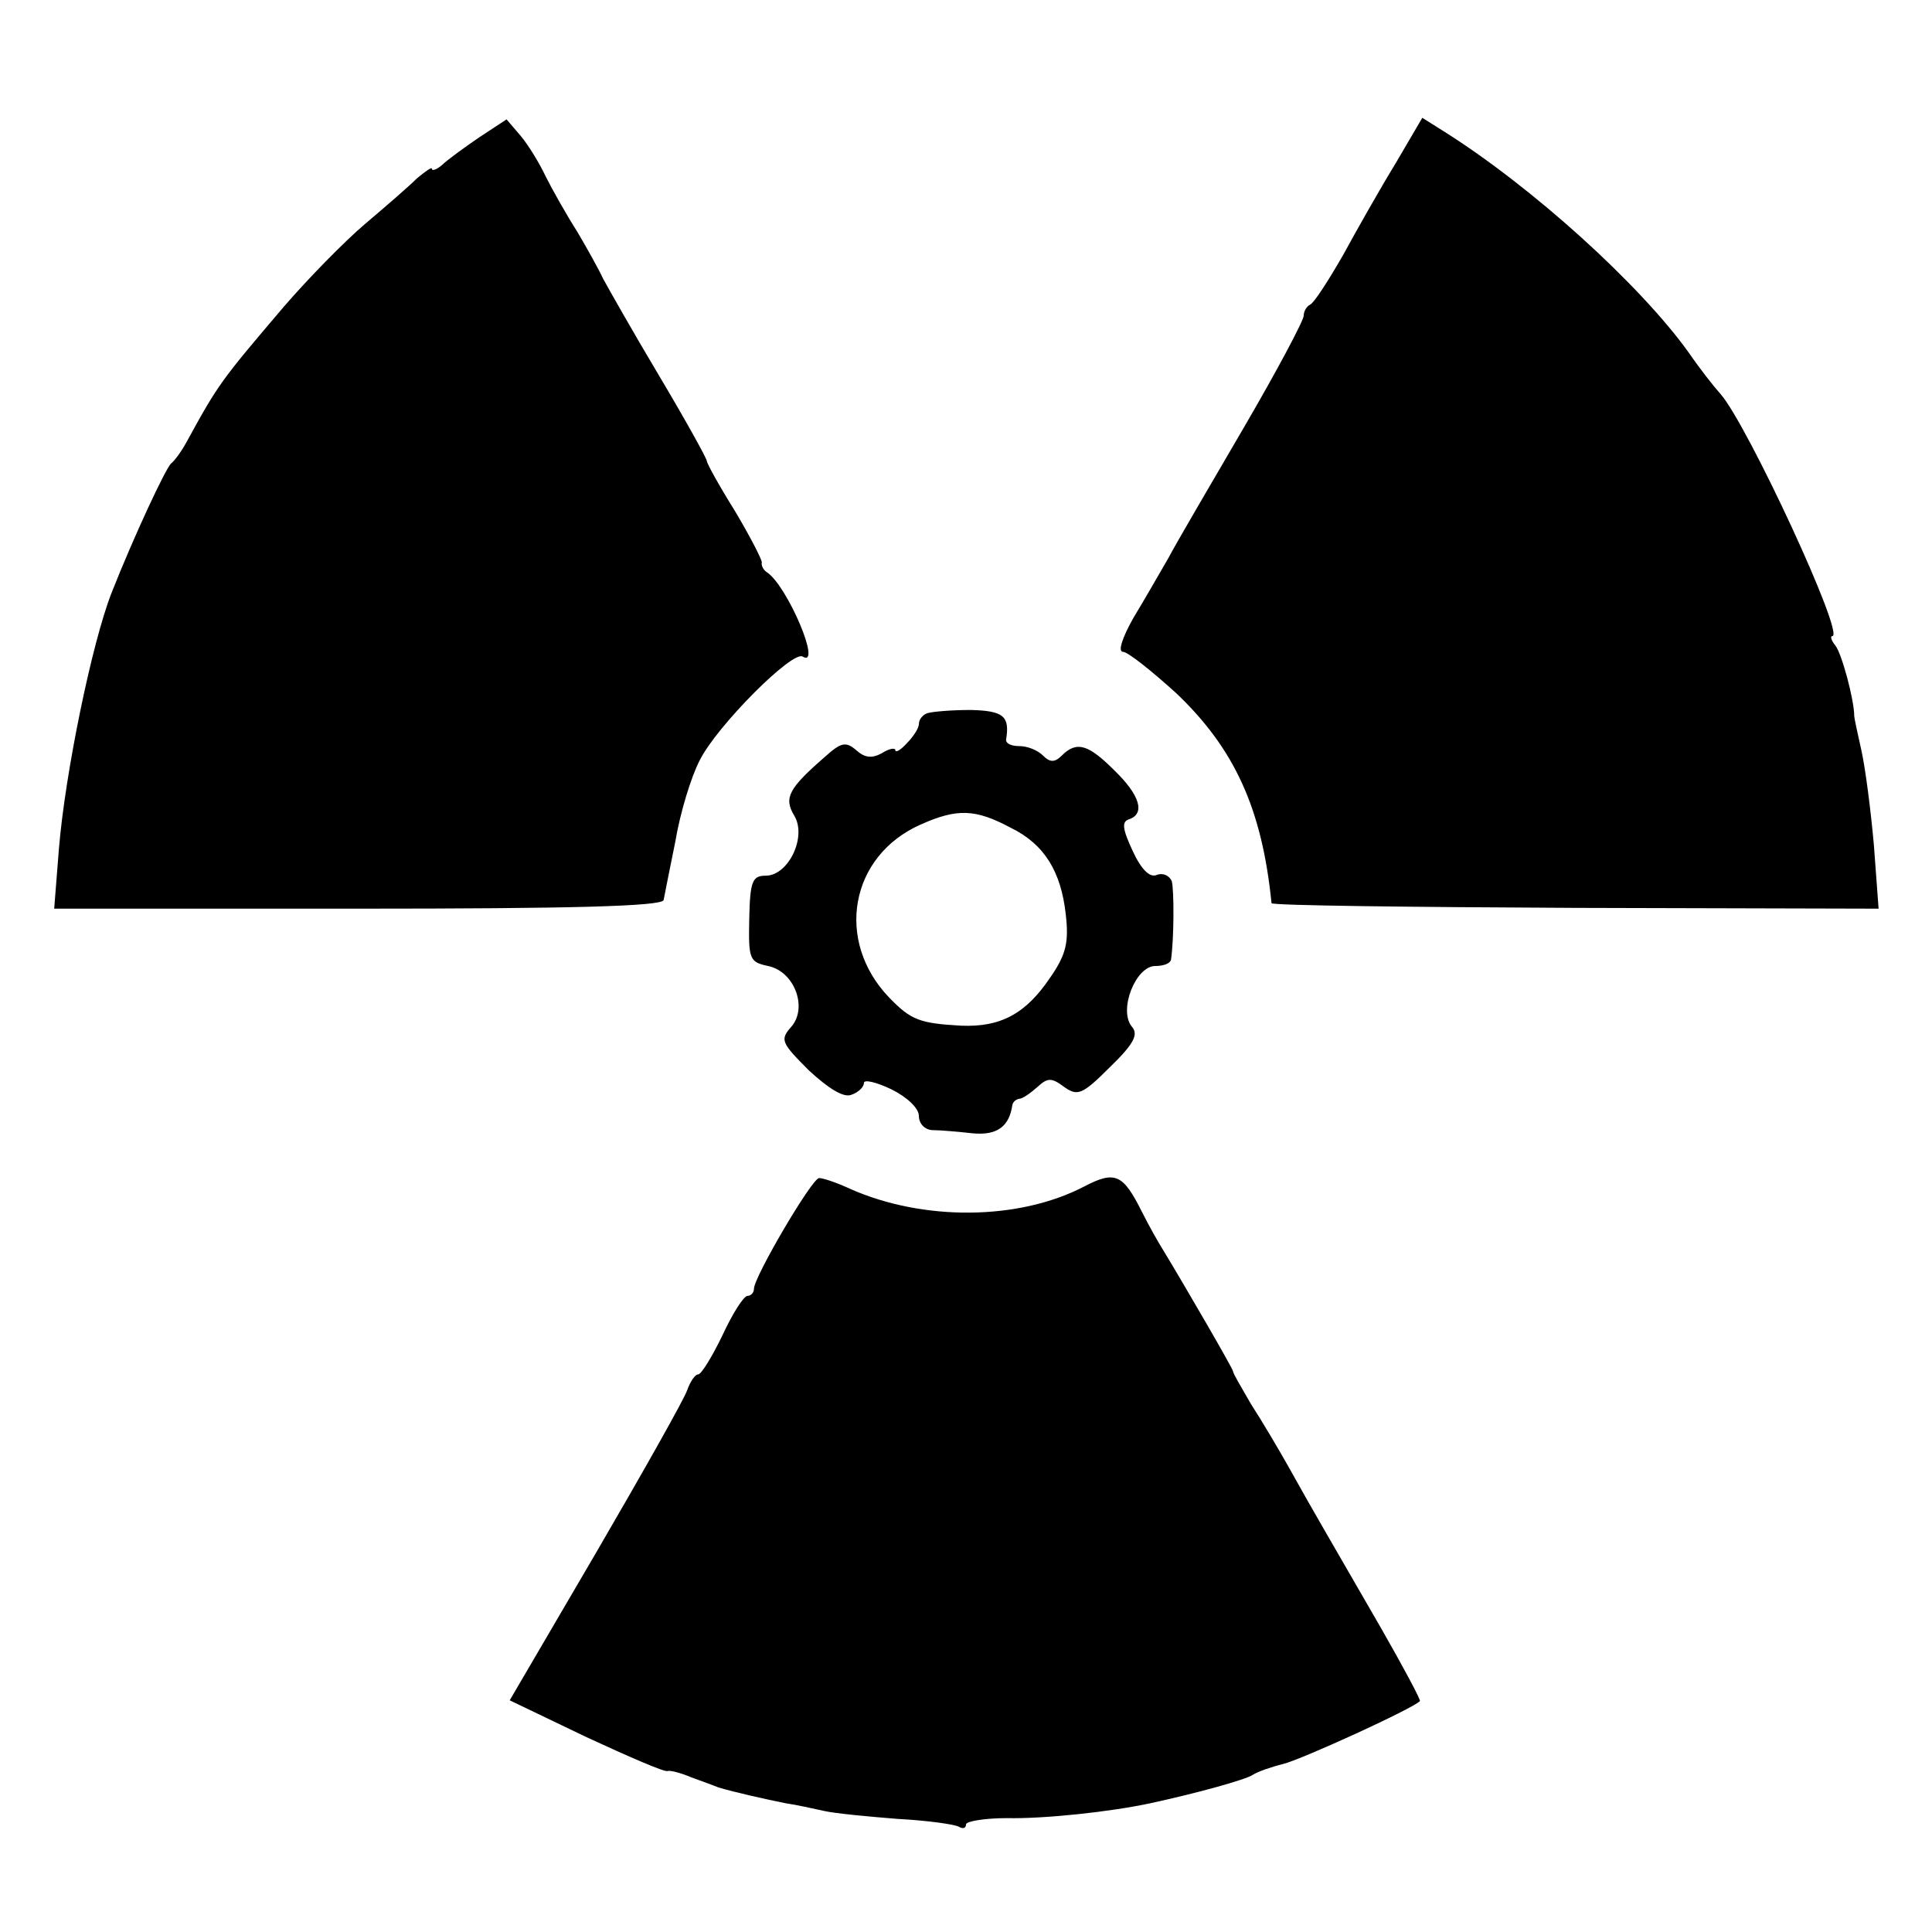
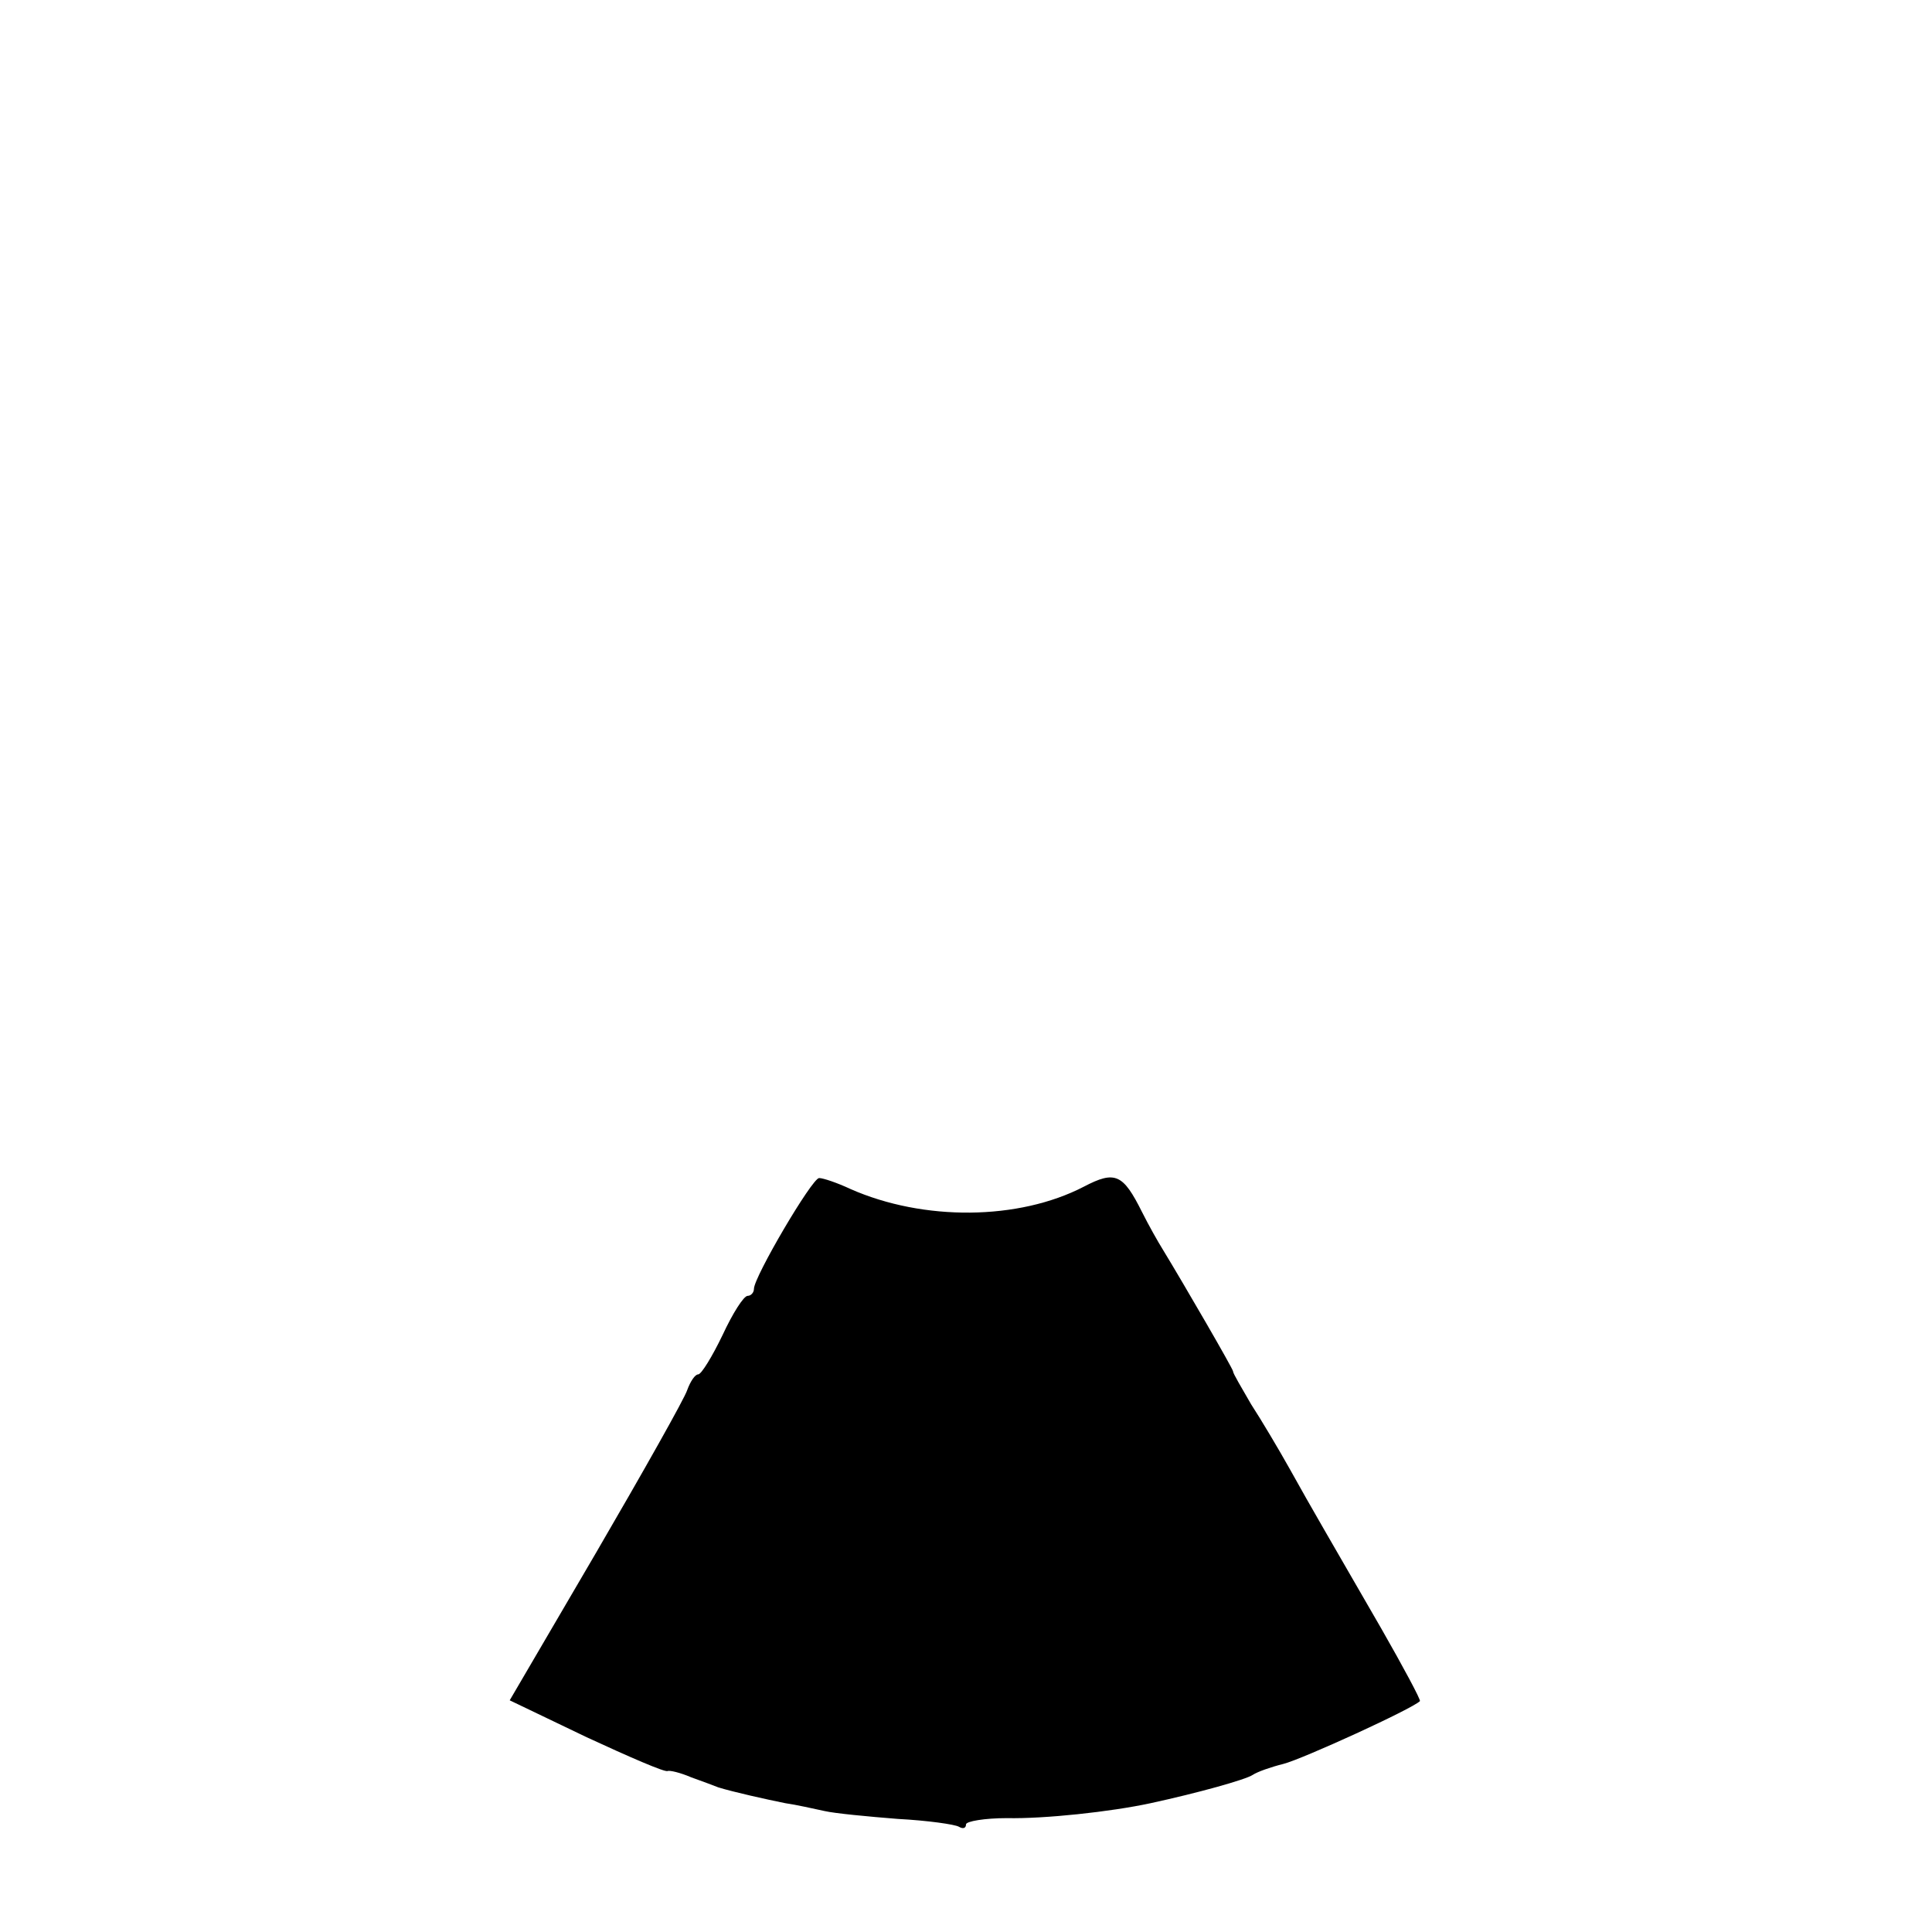
<svg xmlns="http://www.w3.org/2000/svg" version="1.0" width="246pt" height="246pt" viewBox="0 0 246 246" preserveAspectRatio="xMidYMid meet">
  <g transform="translate(0,246) scale(0.1,-0.1)" fill="#000000" stroke="none">
-     <path d="M610 2285 c-19 -13 -41 -29 -47 -35 -7 -6 -13 -8 -13 -5 0 3 -8 -3 -19 -12 -10 -10 -40 -36 -66 -58 -26 -22 -73 -70 -104 -106 -80 -94 -83 -98 -123 -171 -7 -13 -16 -25 -20 -28 -7 -6 -48 -94 -76 -165 -25 -64 -59 -229 -67 -326 l-6 -76 386 0 c272 0 388 3 390 11 1 6 8 40 15 75 6 36 20 82 31 103 22 44 118 140 131 132 25 -15 -19 89 -45 107 -5 3 -8 9 -7 13 0 4 -15 33 -34 65 -20 32 -36 61 -36 64 0 3 -27 52 -61 109 -34 57 -65 112 -71 123 -5 11 -20 38 -33 60 -14 22 -32 54 -40 70 -8 17 -22 40 -32 52 l-18 21 -35 -23z" />
-     <path d="M1777 2252 c-19 -31 -49 -84 -67 -117 -19 -33 -37 -61 -42 -63 -4 -2 -8 -8 -8 -14 0 -6 -34 -70 -76 -142 -42 -72 -86 -147 -96 -166 -11 -19 -31 -54 -45 -77 -14 -25 -20 -43 -13 -43 6 0 36 -24 67 -52 75 -71 110 -148 122 -268 1 -3 175 -5 387 -6 l386 -1 -6 81 c-4 45 -11 99 -16 121 -5 22 -9 41 -9 43 0 21 -16 80 -24 90 -5 6 -7 12 -4 12 17 0 -108 269 -142 308 -9 10 -27 33 -40 52 -62 87 -200 212 -313 283 l-27 17 -34 -58z" />
-     <path d="M1181 1552 c-6 -2 -11 -8 -11 -14 0 -5 -7 -16 -15 -24 -8 -9 -15 -13 -15 -9 0 3 -8 2 -17 -4 -13 -7 -22 -6 -33 4 -13 11 -19 10 -40 -9 -46 -40 -52 -52 -39 -74 17 -27 -7 -77 -36 -77 -17 0 -20 -7 -21 -55 -1 -51 0 -55 24 -60 34 -7 51 -54 29 -78 -14 -16 -12 -20 23 -55 25 -23 44 -35 54 -31 9 3 16 10 16 15 0 5 16 1 35 -8 20 -10 35 -24 35 -34 0 -10 8 -18 18 -18 9 0 32 -2 50 -4 31 -3 47 8 51 36 1 4 4 7 9 8 4 0 14 7 23 15 13 12 18 12 34 0 17 -12 23 -10 58 25 31 30 37 42 28 52 -17 21 5 77 30 77 10 0 19 3 20 8 4 27 4 89 1 100 -3 7 -11 11 -19 8 -9 -4 -20 7 -31 31 -13 28 -14 37 -4 40 20 7 14 30 -19 62 -33 33 -48 38 -67 19 -9 -9 -15 -9 -24 0 -7 7 -20 12 -30 12 -10 0 -17 3 -17 8 5 30 -3 37 -45 38 -24 0 -48 -2 -55 -4z m106 -146 c43 -21 64 -56 70 -110 4 -35 1 -51 -20 -81 -31 -46 -63 -63 -113 -61 -53 3 -64 7 -92 36 -69 72 -50 180 40 220 47 21 70 20 115 -4z" />
    <path d="M1380 949 c-83 -43 -204 -44 -297 -3 -17 8 -35 14 -40 14 -9 0 -83 -126 -83 -141 0 -5 -4 -9 -8 -9 -5 0 -19 -22 -32 -50 -13 -27 -27 -50 -31 -50 -4 0 -10 -9 -14 -20 -3 -10 -56 -104 -116 -207 l-110 -188 98 -47 c54 -25 100 -45 103 -43 3 1 16 -2 30 -8 14 -5 30 -11 35 -13 20 -6 60 -15 85 -20 14 -2 36 -7 50 -10 13 -3 55 -7 93 -10 38 -2 73 -7 78 -10 5 -3 9 -2 9 3 0 4 24 8 52 8 48 -1 132 8 183 19 60 13 121 30 130 36 6 4 23 10 39 14 24 6 164 70 174 80 1 2 -21 43 -49 92 -68 118 -87 150 -117 204 -14 25 -36 62 -49 82 -12 21 -23 39 -23 42 0 3 -62 110 -90 156 -5 8 -17 29 -26 47 -24 48 -34 53 -74 32z" />
  </g>
</svg>